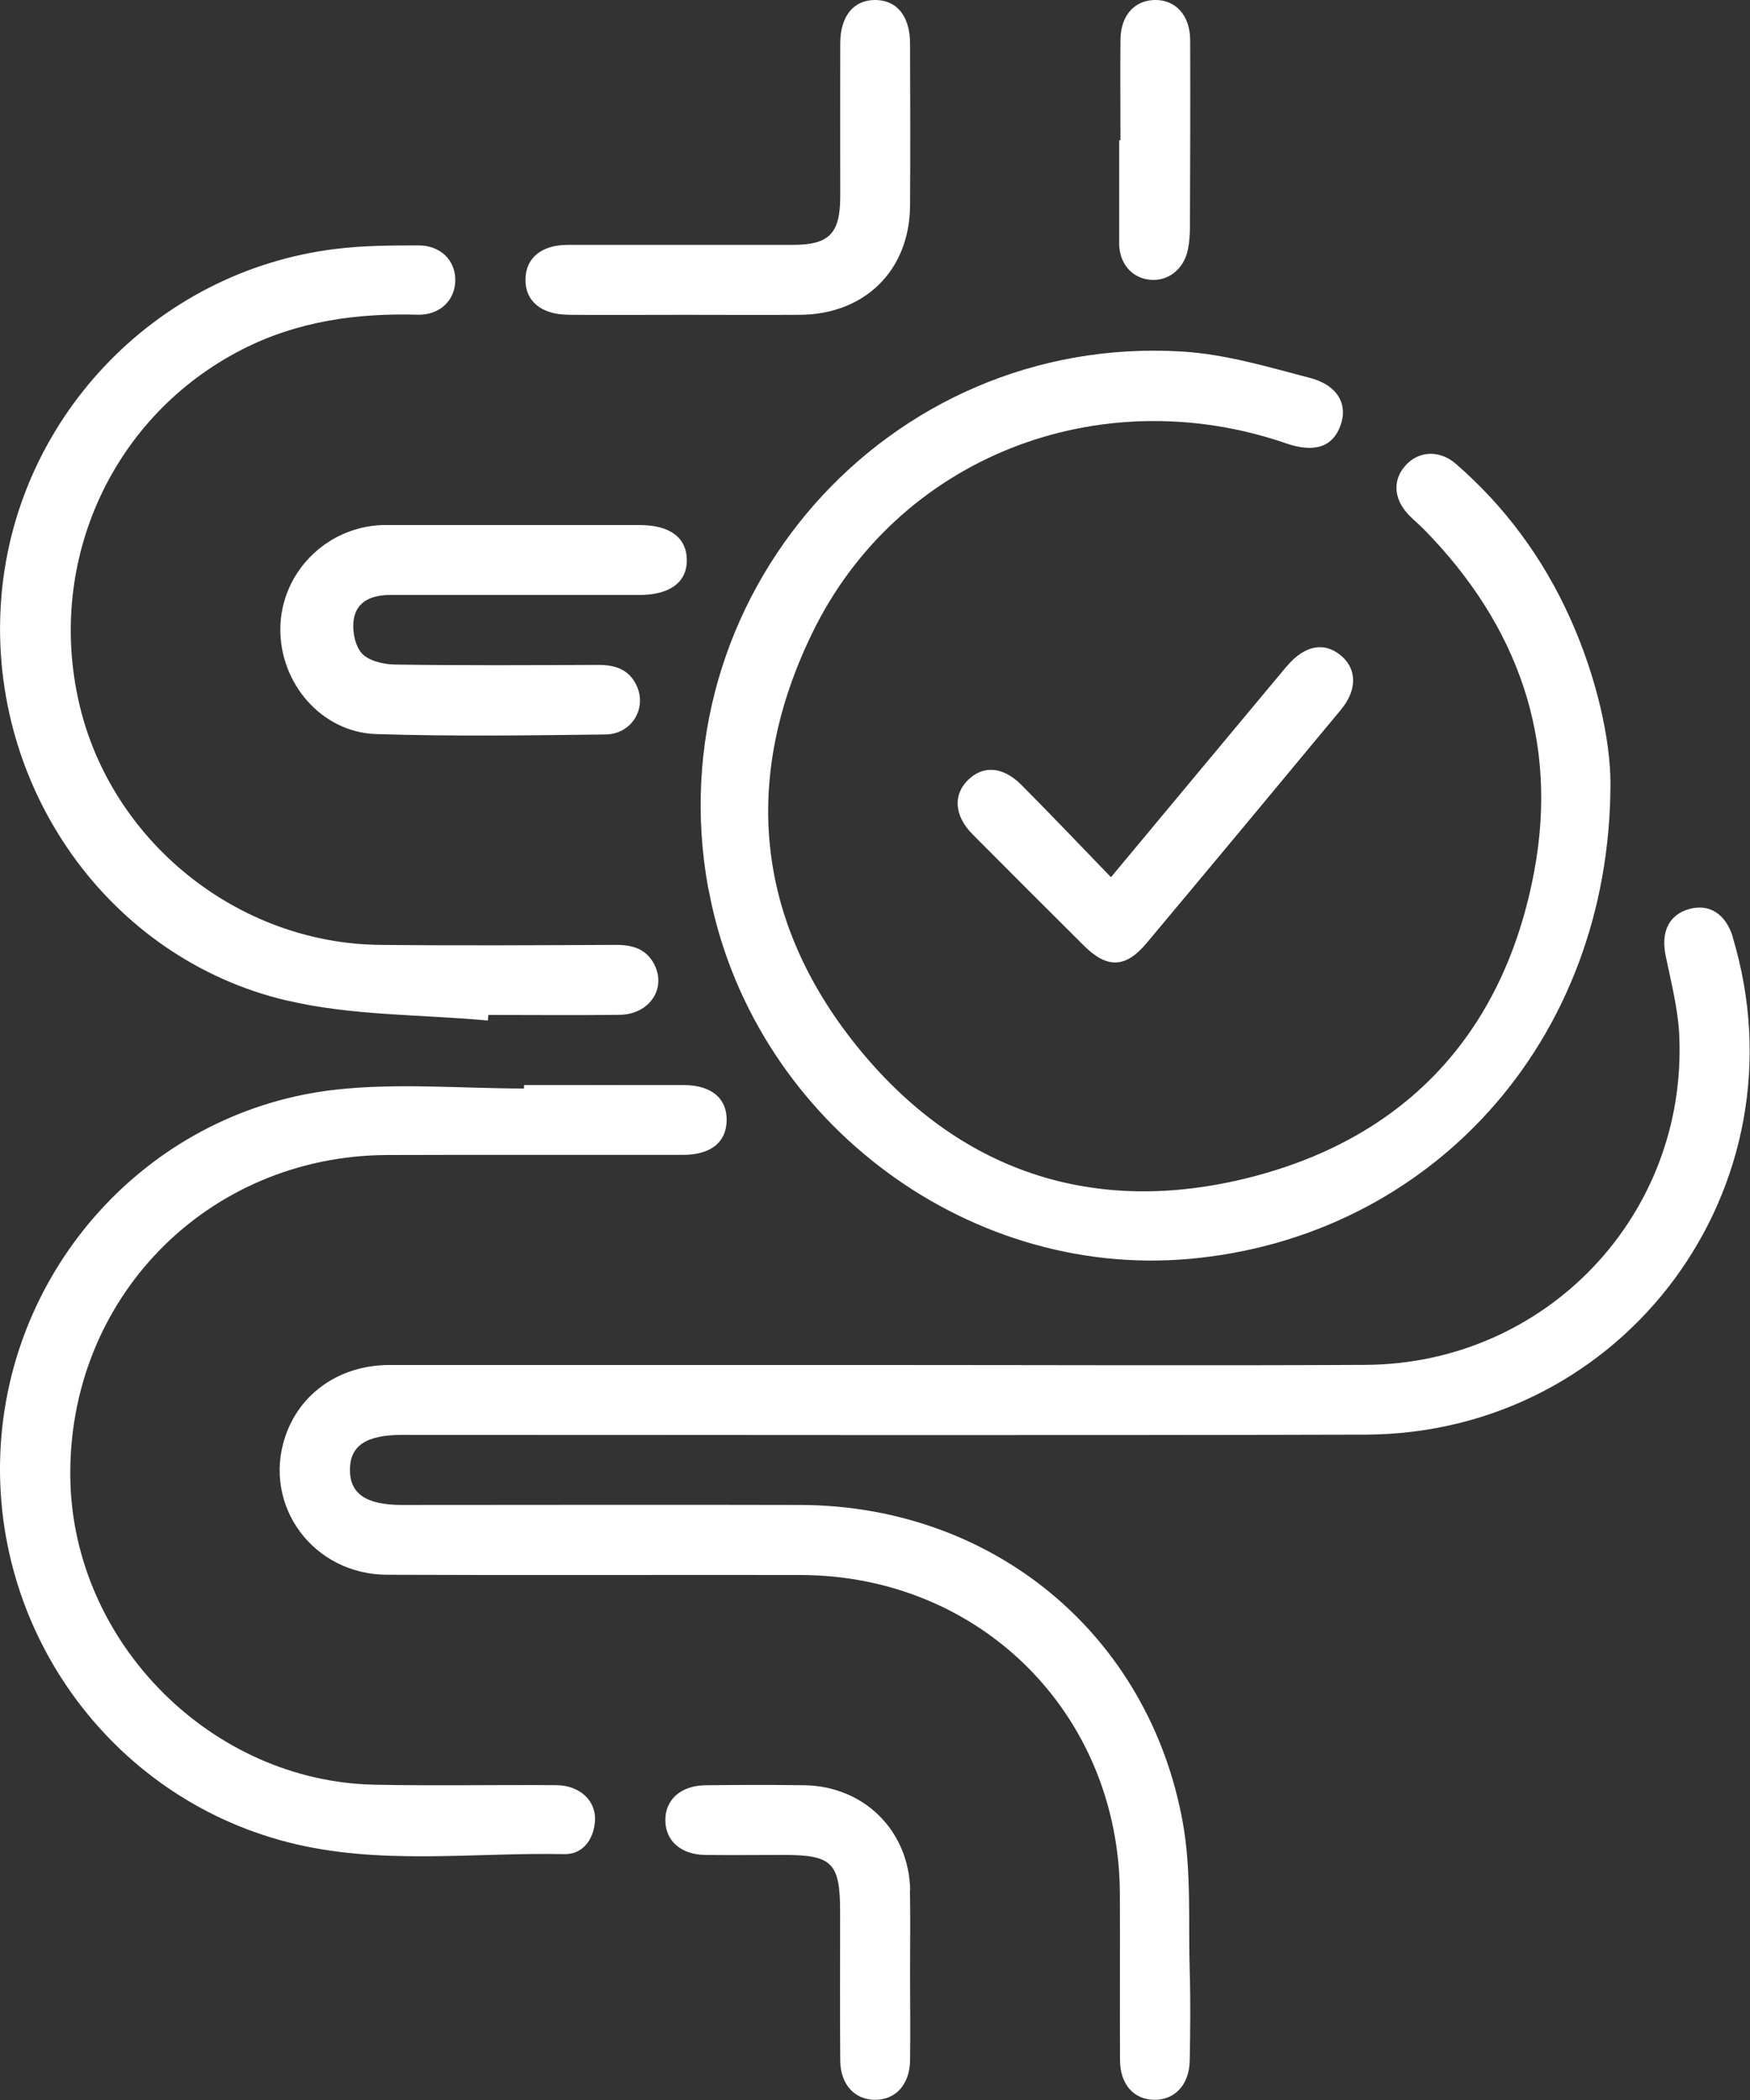
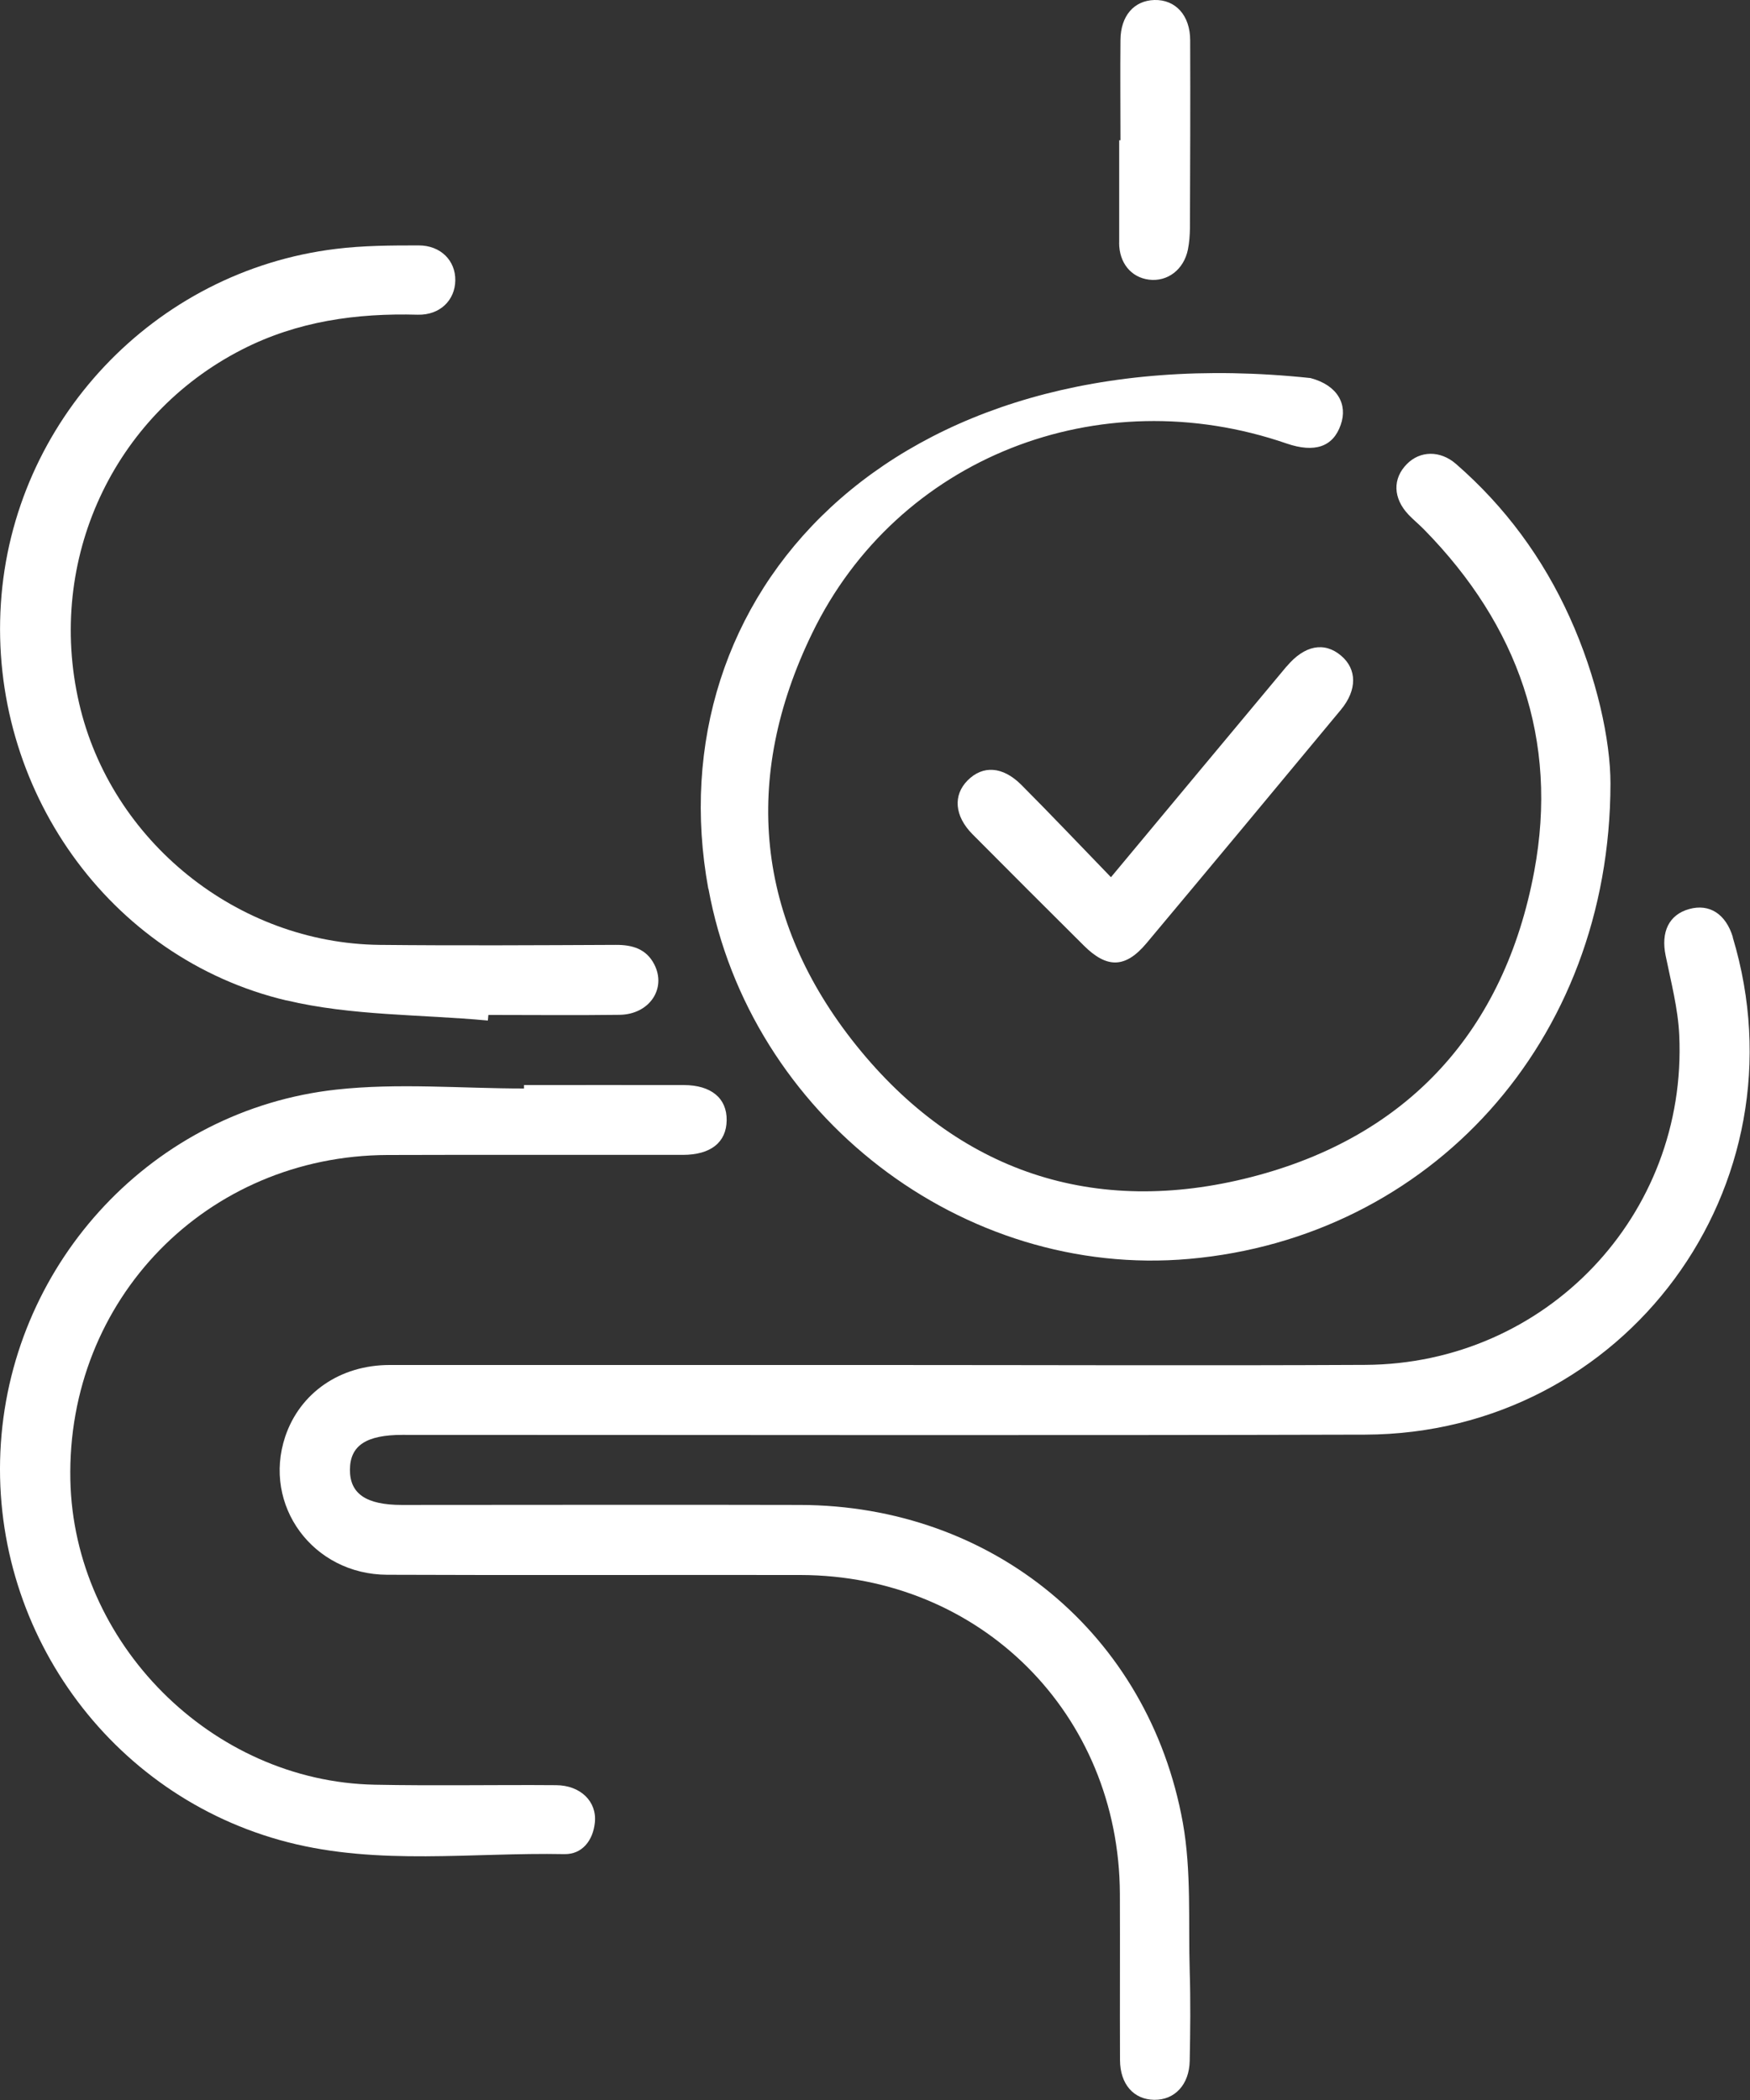
<svg xmlns="http://www.w3.org/2000/svg" width="30" height="36" viewBox="0 0 30 36" fill="none">
  <rect x="0" y="0" width="30" height="36" fill="#333333" stroke="none" />
  <path d="M29.707 16.068C29.586 15.668 29.304 15.486 28.956 15.584C28.608 15.682 28.47 15.978 28.554 16.383C28.646 16.835 28.766 17.288 28.787 17.746C28.929 20.832 26.5 23.383 23.404 23.398C20.655 23.412 17.905 23.4 15.155 23.4C12.33 23.4 9.505 23.4 6.679 23.4C5.828 23.4 5.142 23.879 4.89 24.626C4.496 25.805 5.363 26.992 6.638 26.996C9 27.006 11.364 26.996 13.725 27C16.809 27.008 19.185 29.381 19.198 32.466C19.202 33.416 19.196 34.367 19.2 35.316C19.202 35.731 19.436 35.993 19.788 35.997C20.138 36.001 20.387 35.737 20.395 35.33C20.405 34.817 20.411 34.303 20.395 33.792C20.37 32.945 20.426 32.08 20.278 31.251C19.694 28.007 17.009 25.806 13.714 25.799C11.439 25.793 9.163 25.799 6.888 25.799C6.277 25.799 5.995 25.607 5.999 25.192C6.002 24.78 6.279 24.598 6.9 24.598C12.399 24.598 17.901 24.609 23.401 24.594C27.861 24.58 30.989 20.331 29.703 16.064L29.707 16.068Z" fill="white" />
-   <path d="M12.145 15.235C12.857 19.123 16.501 21.927 20.388 21.581C24.497 21.216 27.602 17.878 27.608 13.432C27.608 12.691 27.375 11.61 26.91 10.584C26.451 9.569 25.803 8.687 24.962 7.955C24.689 7.716 24.343 7.726 24.118 7.955C23.87 8.205 23.88 8.541 24.145 8.822C24.231 8.912 24.328 8.991 24.416 9.081C26.022 10.719 26.722 12.685 26.301 14.937C25.792 17.663 24.145 19.486 21.451 20.178C18.759 20.87 16.42 20.088 14.681 17.924C12.952 15.771 12.715 13.342 13.922 10.857C15.384 7.841 18.839 6.494 22.056 7.603C22.537 7.768 22.854 7.661 22.984 7.282C23.107 6.934 22.932 6.604 22.465 6.481C21.745 6.292 21.013 6.073 20.275 6.027C15.21 5.714 11.226 10.244 12.143 15.239L12.145 15.235Z" fill="white" />
+   <path d="M12.145 15.235C12.857 19.123 16.501 21.927 20.388 21.581C24.497 21.216 27.602 17.878 27.608 13.432C27.608 12.691 27.375 11.61 26.91 10.584C26.451 9.569 25.803 8.687 24.962 7.955C24.689 7.716 24.343 7.726 24.118 7.955C23.87 8.205 23.88 8.541 24.145 8.822C24.231 8.912 24.328 8.991 24.416 9.081C26.022 10.719 26.722 12.685 26.301 14.937C25.792 17.663 24.145 19.486 21.451 20.178C18.759 20.87 16.42 20.088 14.681 17.924C12.952 15.771 12.715 13.342 13.922 10.857C15.384 7.841 18.839 6.494 22.056 7.603C22.537 7.768 22.854 7.661 22.984 7.282C23.107 6.934 22.932 6.604 22.465 6.481C15.21 5.714 11.226 10.244 12.143 15.239L12.145 15.235Z" fill="white" />
  <path d="M9.533 30.603C8.495 30.595 7.457 30.616 6.422 30.595C3.626 30.54 1.264 28.166 1.206 25.37C1.143 22.275 3.543 19.811 6.643 19.8C8.33 19.794 10.017 19.8 11.704 19.798C12.185 19.798 12.452 19.583 12.457 19.206C12.463 18.827 12.192 18.601 11.72 18.601C10.807 18.599 9.896 18.601 8.983 18.601C8.983 18.62 8.983 18.641 8.983 18.66C7.909 18.66 6.825 18.562 5.764 18.679C2.636 19.023 0.226 21.612 0.015 24.739C-0.198 27.905 1.873 30.795 4.934 31.581C6.497 31.983 8.093 31.754 9.675 31.785C9.979 31.791 10.167 31.552 10.198 31.241C10.234 30.882 9.95 30.605 9.533 30.603Z" fill="white" />
  <path d="M4.911 17.149C6.026 17.415 7.21 17.388 8.363 17.495C8.366 17.463 8.368 17.43 8.372 17.399C9.122 17.399 9.871 17.407 10.622 17.397C11.132 17.39 11.43 16.948 11.216 16.532C11.08 16.267 10.841 16.196 10.557 16.198C9.208 16.204 7.857 16.212 6.508 16.198C4.07 16.171 1.9 14.42 1.356 12.054C0.791 9.602 1.939 7.123 4.147 5.993C5.098 5.506 6.109 5.366 7.162 5.395C7.544 5.404 7.8 5.145 7.805 4.809C7.811 4.47 7.557 4.207 7.177 4.207C6.704 4.207 6.226 4.209 5.757 4.267C2.64 4.647 0.217 7.223 0.015 10.346C-0.19 13.502 1.858 16.427 4.911 17.151V17.149Z" fill="white" />
-   <path d="M6.547 9.001C5.588 9.039 4.819 9.818 4.806 10.767C4.791 11.709 5.511 12.553 6.445 12.584C7.756 12.626 9.07 12.607 10.382 12.591C10.824 12.585 11.088 12.153 10.92 11.769C10.794 11.478 10.548 11.396 10.248 11.398C9.085 11.403 7.923 11.409 6.76 11.392C6.564 11.388 6.307 11.325 6.195 11.192C6.076 11.05 6.03 10.777 6.07 10.587C6.13 10.298 6.391 10.2 6.681 10.2C8.107 10.2 9.531 10.2 10.957 10.2C11.487 10.2 11.781 9.979 11.774 9.591C11.766 9.214 11.482 9.003 10.974 9.001C10.261 9.001 9.548 9.001 8.837 9.001C8.1 9.001 7.362 9.001 6.626 9.001C6.601 9.001 6.576 9.001 6.551 9.001H6.547Z" fill="white" />
-   <path d="M9.74 5.397C10.415 5.401 11.089 5.397 11.762 5.397C12.411 5.397 13.061 5.401 13.708 5.397C14.829 5.391 15.595 4.632 15.601 3.521C15.607 2.597 15.605 1.674 15.601 0.75C15.601 0.279 15.376 0.002 15.005 9.94466e-06C14.633 -0.002 14.406 0.275 14.404 0.744C14.402 1.618 14.404 2.491 14.404 3.365C14.404 4.005 14.216 4.198 13.587 4.198C12.302 4.198 11.016 4.198 9.731 4.198C9.285 4.198 9.016 4.42 9.008 4.782C8.998 5.157 9.277 5.393 9.74 5.395V5.397Z" fill="white" />
  <path d="M22.056 11.424C21.072 12.604 20.088 13.784 19.045 15.038C18.515 14.49 18.017 13.965 17.508 13.454C17.189 13.135 16.847 13.116 16.587 13.379C16.335 13.633 16.362 13.99 16.672 14.302C17.306 14.94 17.942 15.576 18.58 16.21C18.978 16.606 19.293 16.598 19.652 16.172C20.767 14.84 21.877 13.506 22.986 12.168C23.269 11.828 23.263 11.47 22.99 11.24C22.702 10.996 22.362 11.061 22.058 11.424H22.056Z" fill="white" />
-   <path d="M15.603 32.405C15.584 31.384 14.813 30.619 13.787 30.604C13.226 30.596 12.665 30.598 12.102 30.604C11.67 30.608 11.399 30.852 11.406 31.215C11.414 31.565 11.677 31.793 12.091 31.799C12.54 31.805 12.99 31.799 13.438 31.799C14.27 31.799 14.402 31.934 14.402 32.783C14.402 33.631 14.398 34.48 14.404 35.328C14.408 35.735 14.654 35.999 15.006 35.997C15.357 35.995 15.595 35.731 15.601 35.322C15.609 34.822 15.601 34.325 15.601 33.825C15.601 33.35 15.609 32.877 15.599 32.403L15.603 32.405Z" fill="white" />
  <path d="M19.185 4.161C19.185 4.507 19.39 4.755 19.696 4.794C20.013 4.834 20.293 4.624 20.364 4.279C20.389 4.157 20.397 4.031 20.399 3.908C20.403 2.835 20.407 1.765 20.403 0.692C20.403 0.262 20.151 -0.009 19.79 0C19.44 0.01 19.212 0.271 19.208 0.684C19.202 1.257 19.208 1.83 19.208 2.405C19.2 2.405 19.192 2.405 19.186 2.405C19.186 2.991 19.186 3.575 19.186 4.161H19.185Z" fill="white" />
</svg>